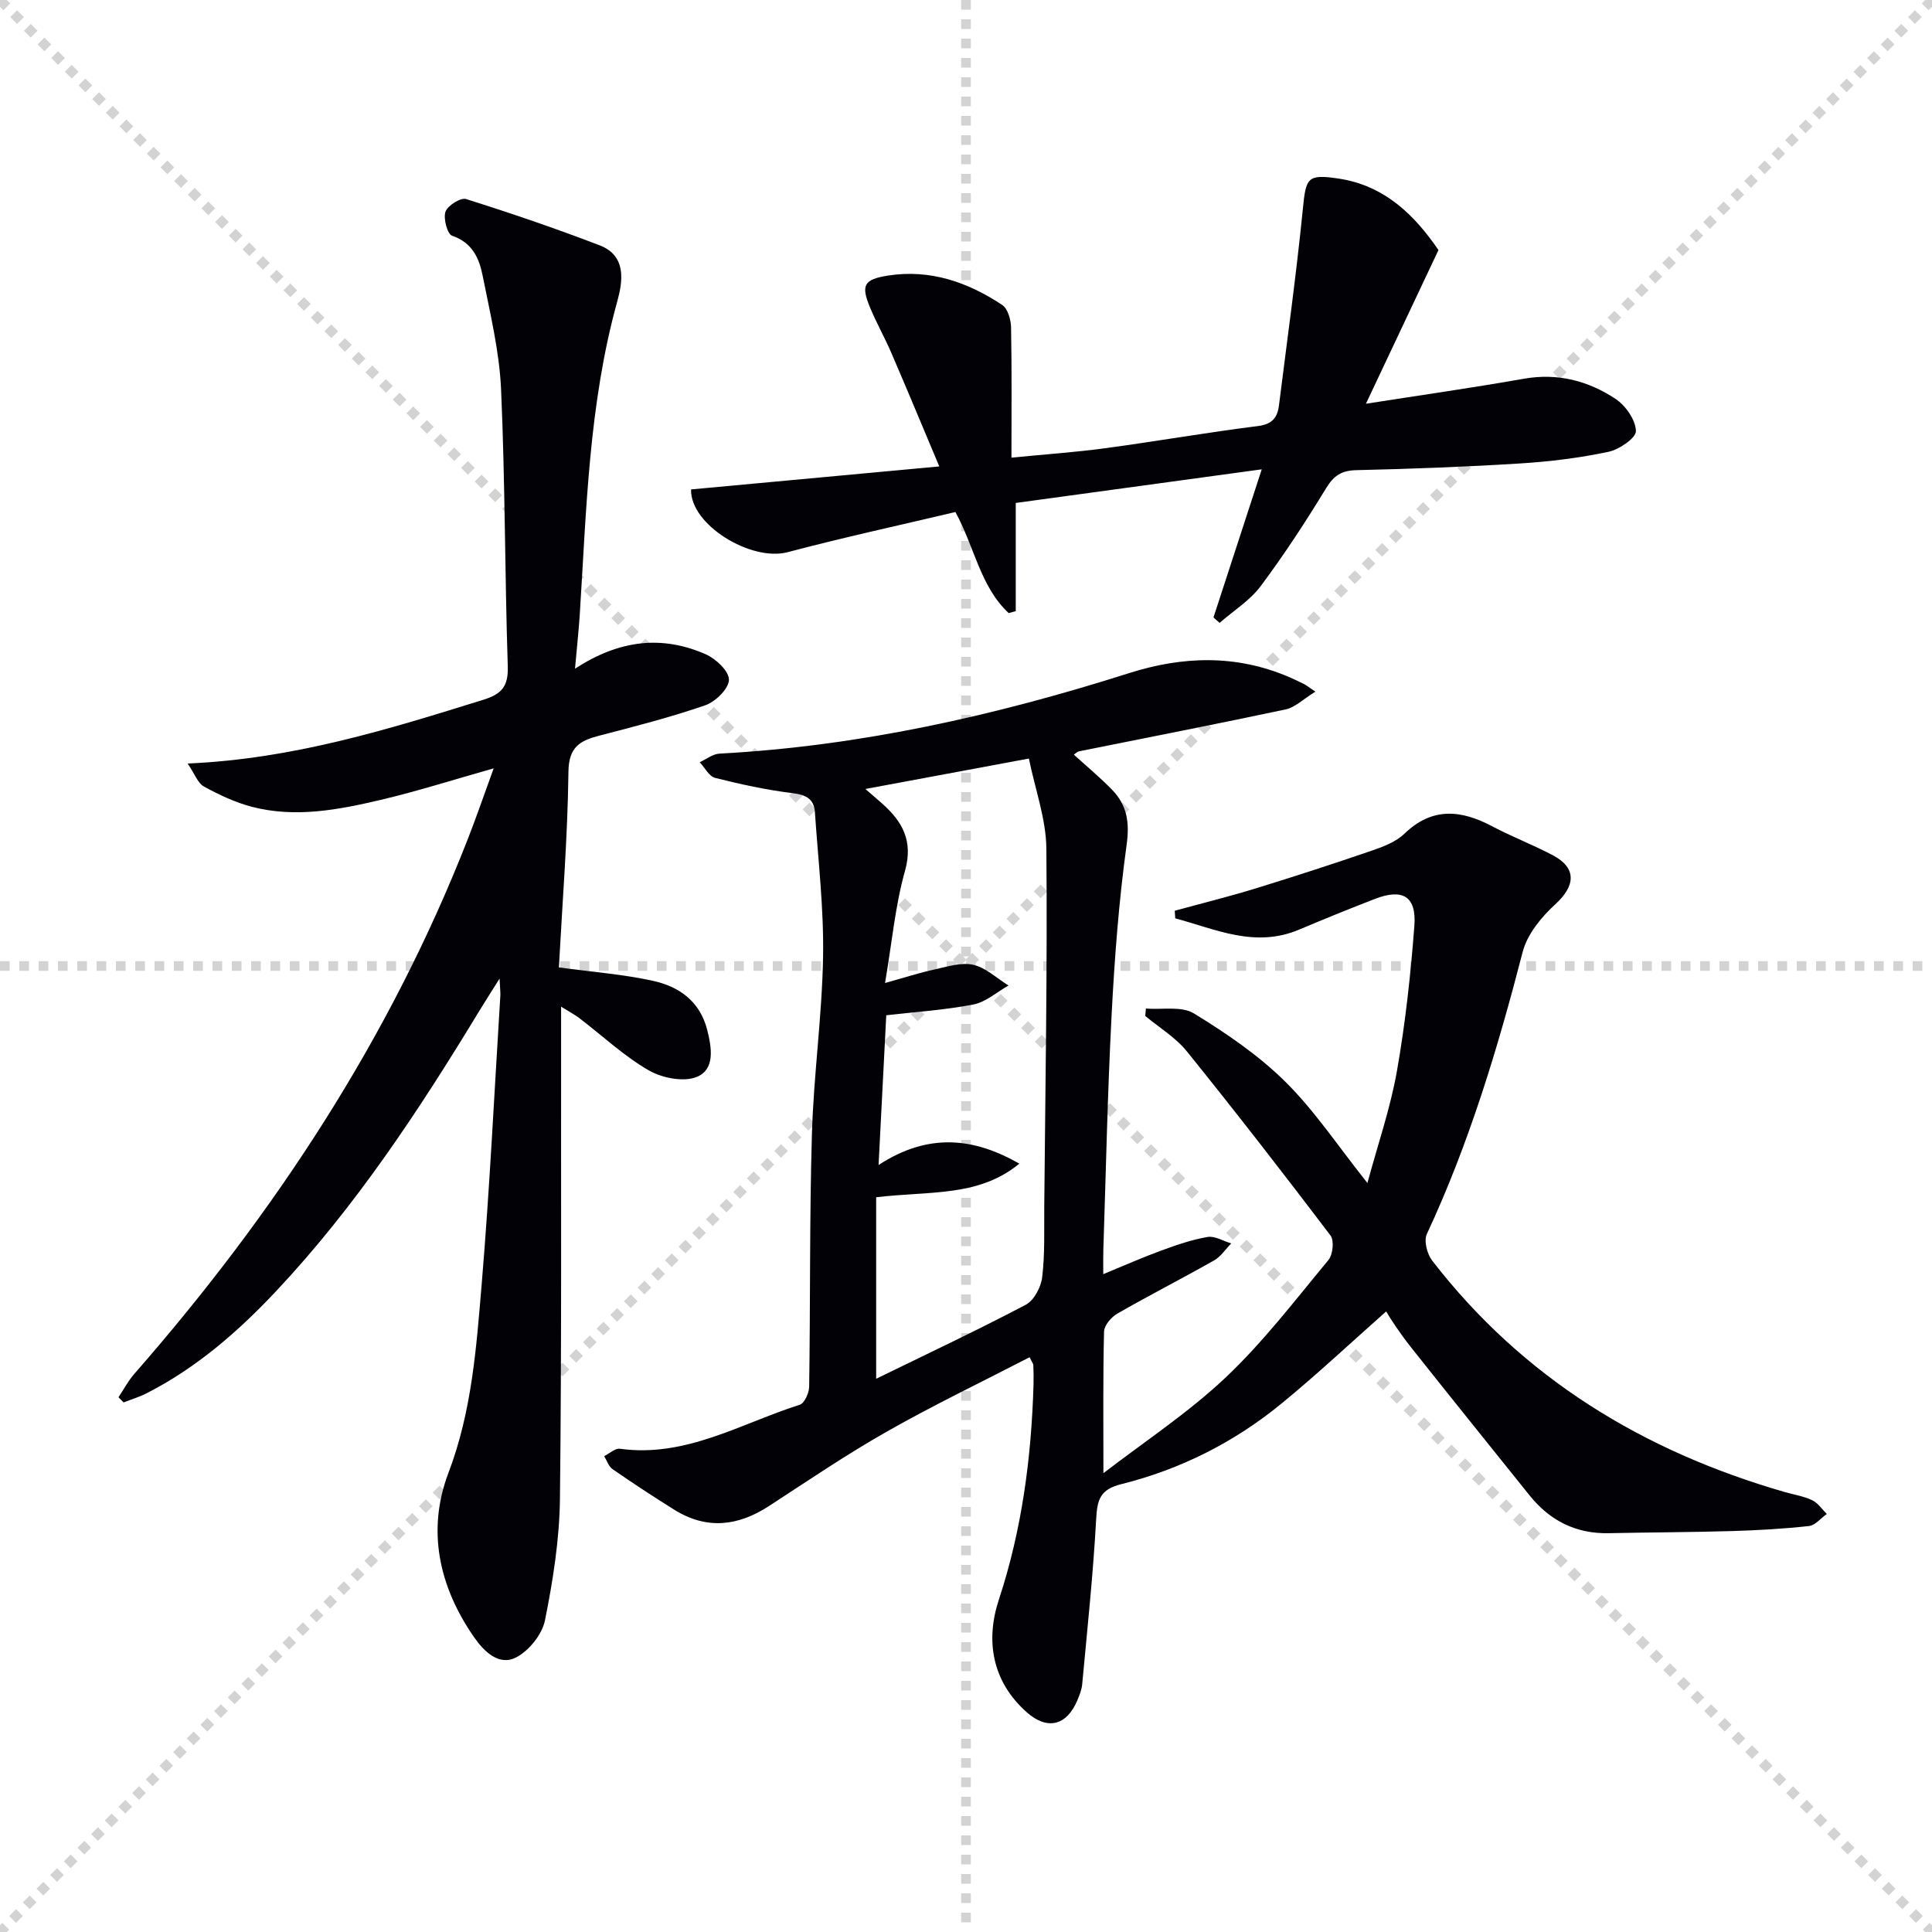
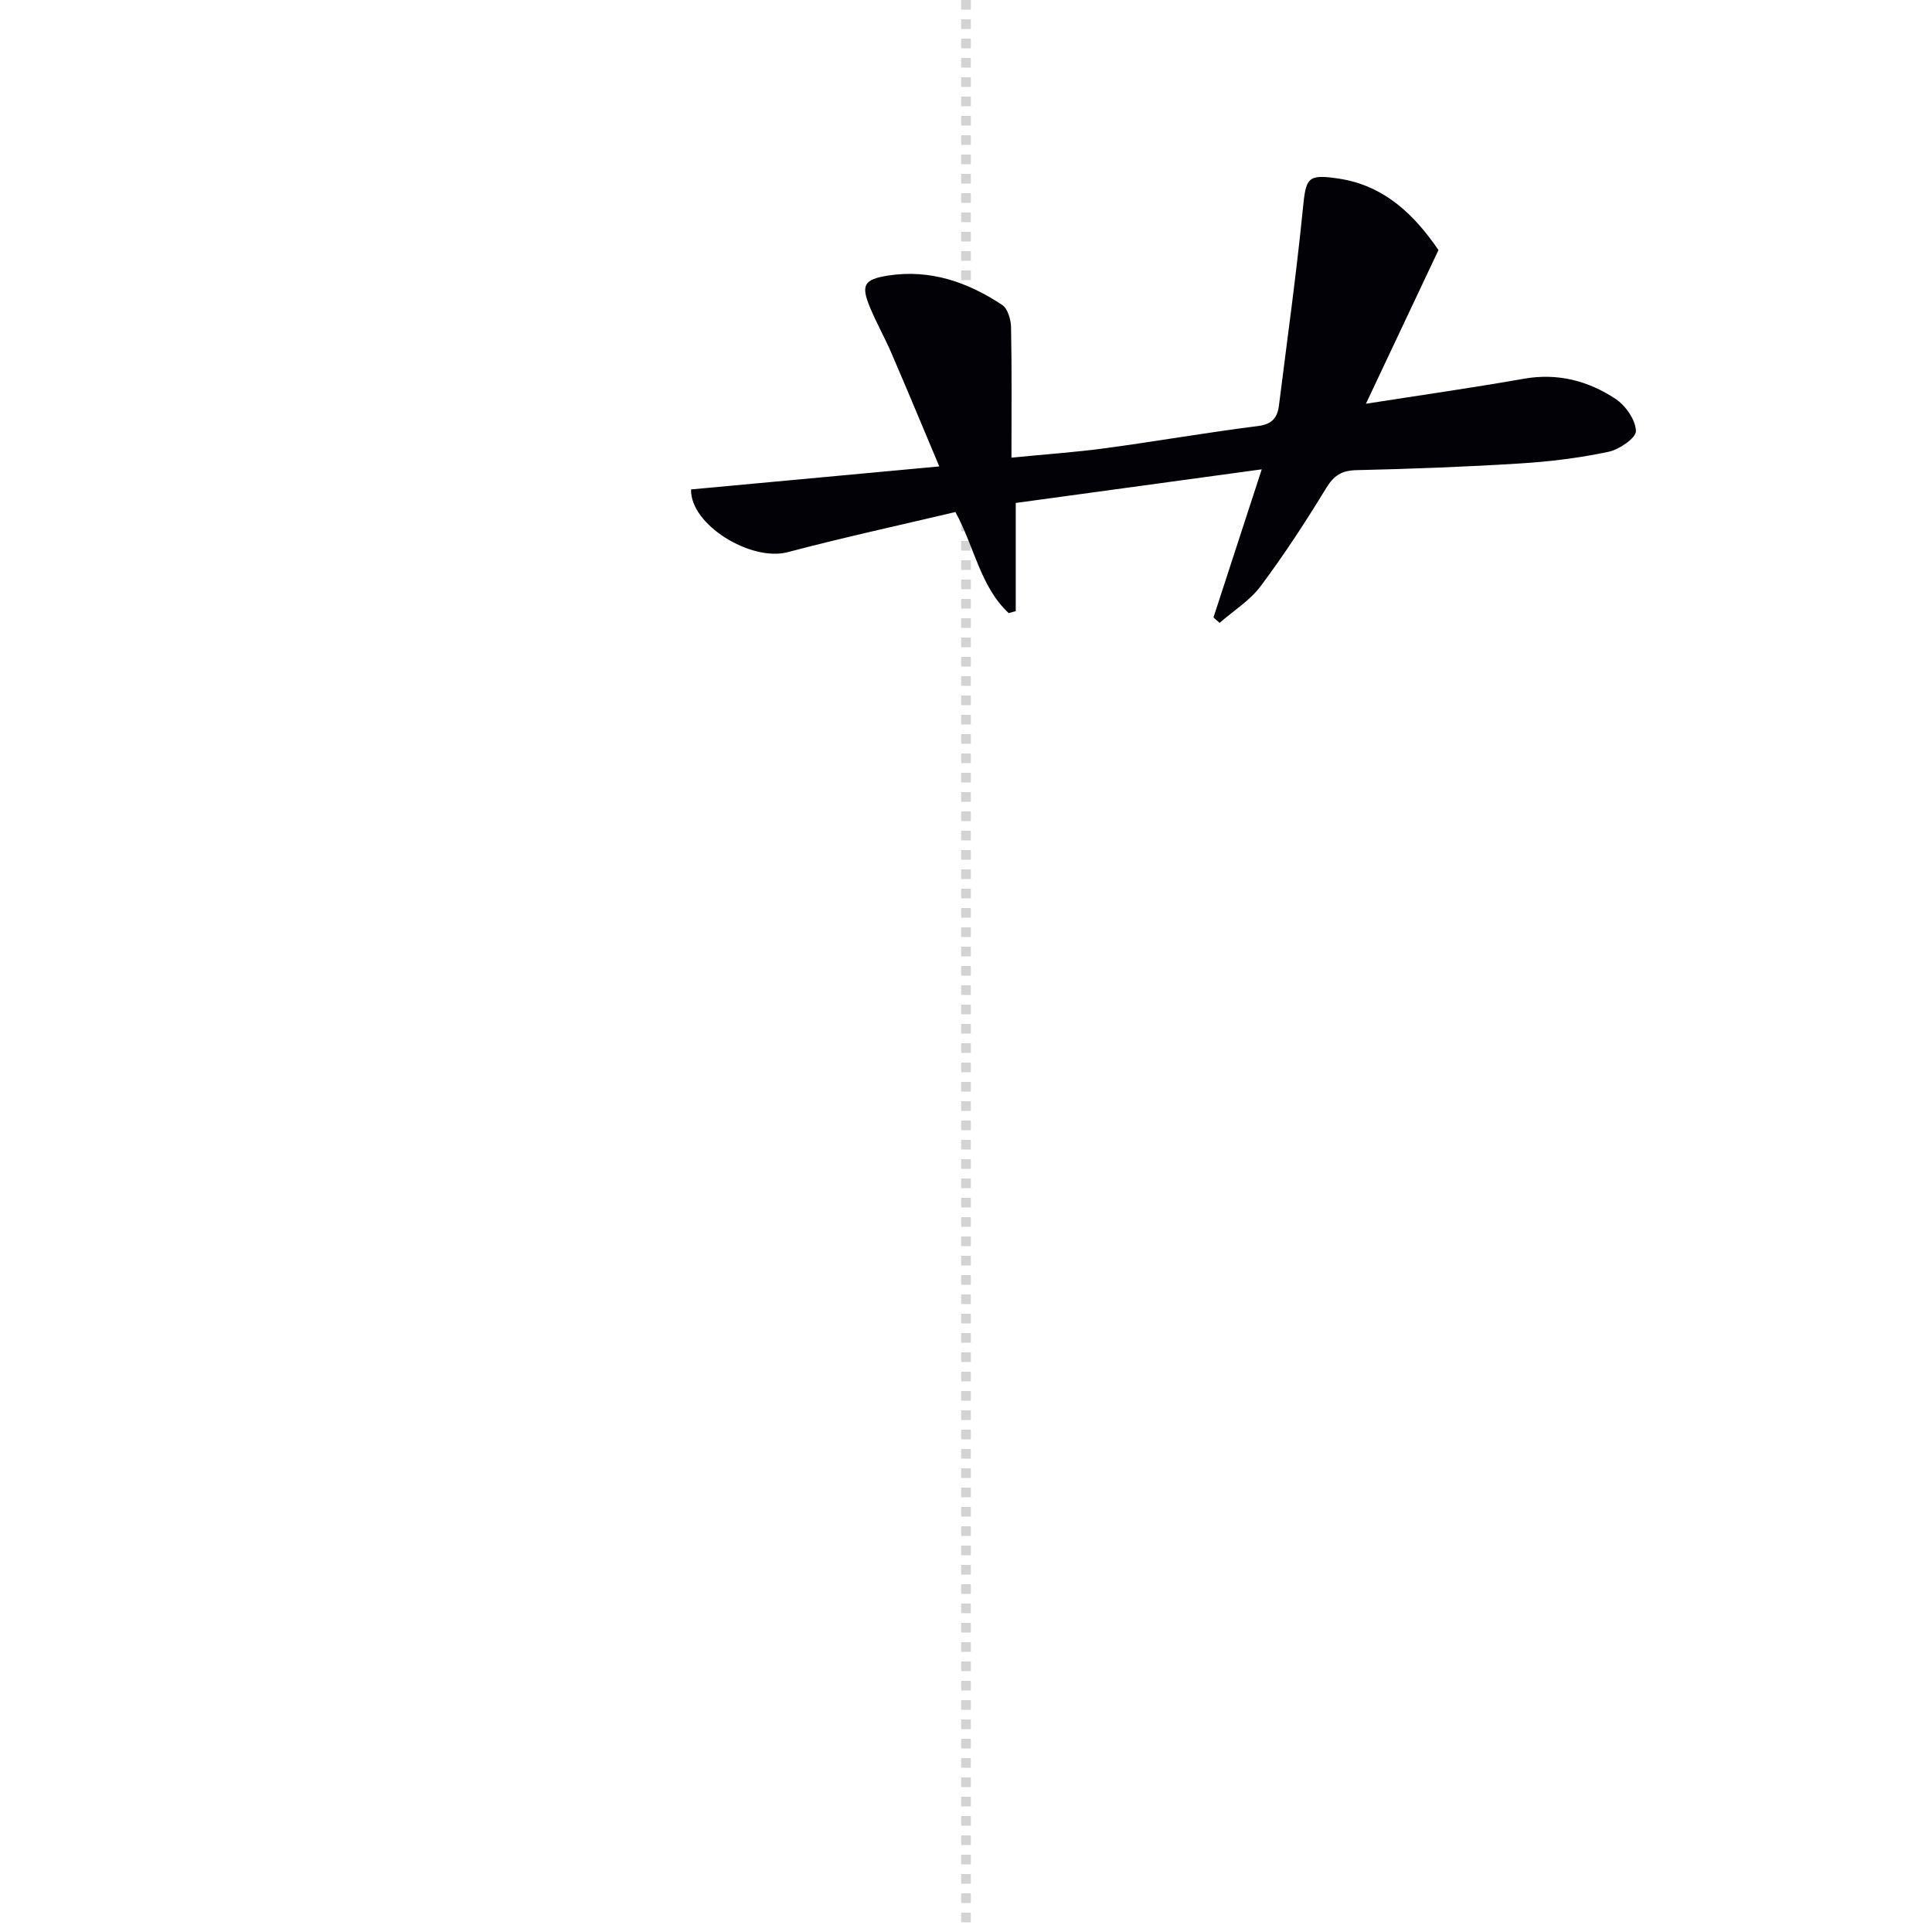
<svg xmlns="http://www.w3.org/2000/svg" enable-background="new 0 0 400 400" viewBox="0 0 400 400">
  <g stroke="lightgray" stroke-dasharray="1,1" stroke-width="1" transform="scale(2, 2)">
-     <line x1="0" y1="0" x2="200" y2="200" />
-     <line x1="200" y1="0" x2="0" y2="200" />
    <line x1="100" y1="0" x2="100" y2="200" />
-     <line x1="0" y1="100" x2="200" y2="100" />
  </g>
-   <path d="m272.33 143.2c-2.55 1.57-4.2 3.26-6.12 3.67-14.25 3.03-28.56 5.81-42.84 8.69-.3.06-.55.35-1.04.68 2.69 2.45 5.45 4.73 7.93 7.29 3.07 3.16 3.64 6.71 3 11.34-1.61 11.65-2.5 23.43-3.11 35.19-.85 16.27-1.18 32.57-1.72 48.86-.04 1.32-.01 2.63-.01 4.88 4.4-1.81 8.2-3.5 12.1-4.92 3.1-1.14 6.28-2.23 9.51-2.78 1.51-.25 3.24.85 4.88 1.34-1.17 1.19-2.15 2.72-3.54 3.51-6.63 3.76-13.43 7.22-20.04 11.02-1.26.72-2.72 2.44-2.75 3.73-.23 9.4-.13 18.81-.13 29.31 8.45-6.51 17.51-12.46 25.27-19.78 7.82-7.38 14.43-16.05 21.32-24.36.92-1.11 1.22-4.03.43-5.07-9.74-12.84-19.62-25.58-29.74-38.12-2.33-2.89-5.72-4.92-8.62-7.34.05-.51.09-1.02.14-1.53 3.36.27 7.38-.56 9.94 1.01 6.71 4.11 13.39 8.66 18.95 14.17 6.09 6.03 10.91 13.34 16.97 20.94 2.18-8.07 4.76-15.52 6.11-23.18 1.75-9.94 2.85-20.02 3.61-30.09.46-6.1-2.44-7.77-8.17-5.55-5.26 2.04-10.5 4.16-15.7 6.36-9.15 3.86-17.28-.1-25.64-2.34-.03-.52-.07-1.05-.1-1.57 5.61-1.54 11.26-2.93 16.81-4.64 8.09-2.49 16.14-5.11 24.15-7.86 2.33-.8 4.86-1.79 6.58-3.44 5.77-5.57 11.73-4.96 18.19-1.54 4.1 2.17 8.46 3.83 12.56 6 4.96 2.63 4.69 6.31.52 10.12-2.9 2.65-5.84 6.23-6.78 9.9-5.16 19.98-11.09 39.64-19.84 58.4-.65 1.39.06 4.14 1.11 5.5 18.8 24.33 43.7 39.46 72.96 47.9 1.91.55 3.93.86 5.71 1.7 1.19.57 2.04 1.87 3.03 2.85-1.23.87-2.39 2.36-3.71 2.5-5.28.58-10.6.88-15.92 1.04-8.49.25-16.99.26-25.48.44-6.83.15-12.23-2.59-16.45-7.85-8.21-10.24-16.45-20.45-24.6-30.73-2.26-2.86-4.26-5.92-5.07-7.33-7.21 6.38-14.24 12.98-21.68 19.08-9.77 8.01-20.93 13.63-33.17 16.68-4.41 1.1-4.97 3.24-5.19 7.22-.62 11.41-1.84 22.79-2.89 34.18-.1 1.13-.55 2.26-1 3.33-2.2 5.26-6.21 6.29-10.49 2.49-7.2-6.4-8.56-14.83-5.77-23.3 4.79-14.55 6.74-29.41 7.18-44.58.04-1.33.01-2.67-.04-4-.01-.28-.25-.54-.77-1.62-9.87 5.1-19.88 9.9-29.51 15.37-8.38 4.75-16.37 10.18-24.45 15.44-6.44 4.19-12.93 4.93-19.61.76-4.32-2.7-8.59-5.5-12.78-8.4-.81-.56-1.17-1.77-1.73-2.69 1.09-.54 2.27-1.67 3.27-1.53 13.62 1.88 25.03-5.24 37.22-9.11.97-.31 1.93-2.43 1.95-3.72.26-17.45.06-34.91.57-52.36.36-12.27 2.11-24.51 2.31-36.78.16-9.92-1.02-19.87-1.69-29.81-.19-2.79-1.86-3.62-4.64-3.96-5.4-.66-10.75-1.83-16.03-3.16-1.25-.32-2.13-2.12-3.18-3.24 1.36-.62 2.69-1.7 4.08-1.78 29.04-1.55 57.15-7.88 84.76-16.65 11.2-3.56 22.17-3.89 33.1.76 1.07.46 2.12.96 3.16 1.48.44.21.83.54 2.36 1.58zm-90.93 104.68v37.58c10.46-5.11 20.83-9.99 30.97-15.32 1.71-.9 3.16-3.65 3.4-5.7.58-4.77.39-9.63.43-14.45.22-24.76.66-49.53.44-74.28-.06-6.13-2.31-12.23-3.62-18.66-11.56 2.15-22.29 4.15-33.85 6.3 1.7 1.48 2.58 2.22 3.43 2.98 4.24 3.76 6.52 7.77 4.76 14.01-2 7.09-2.66 14.57-4.12 23.18 4.06-1.13 7.12-2.12 10.23-2.8 2.65-.58 5.55-1.53 8.03-.97 2.62.6 4.88 2.79 7.3 4.29-2.42 1.36-4.69 3.43-7.27 3.93-5.95 1.15-12.05 1.54-18.04 2.23-.53 10.32-1.03 20.16-1.59 31 10.38-6.77 19.79-5.63 29.14-.28-8.43 6.96-18.63 5.63-29.64 6.96z" fill="#010106" />
-   <path d="m119.05 138.44c9.26-6.02 18.06-6.92 27.04-2.99 2.11.92 4.86 3.51 4.83 5.3-.03 1.83-2.78 4.53-4.88 5.26-7.19 2.49-14.6 4.39-21.98 6.3-4.01 1.04-6.31 2.36-6.37 7.46-.17 13.58-1.26 27.15-1.98 40.52 7.12.97 13.4 1.44 19.48 2.78 5.39 1.18 9.7 4.21 11.22 10.12.95 3.73 1.66 8.17-2.09 9.75-2.74 1.15-7.25.26-10.03-1.35-5.14-2.97-9.57-7.15-14.33-10.79-.89-.68-1.9-1.2-3.79-2.38v5.94c-.04 31.99.13 63.97-.24 95.95-.1 8.42-1.44 16.9-3.1 25.17-.59 2.92-3.32 6.31-6 7.68-3.56 1.82-6.66-1.29-8.66-4.17-7.27-10.44-9.86-22.14-5.32-34.06 4.84-12.72 5.77-25.9 6.88-39.08 1.66-19.87 2.62-39.79 3.86-59.7.04-.66-.05-1.32-.16-3.55-1.9 3.04-3.15 4.98-4.35 6.95-12.36 20.37-25.45 40.22-41.82 57.67-7.89 8.41-16.52 15.94-26.88 21.23-1.52.78-3.19 1.28-4.79 1.91-.35-.36-.71-.72-1.06-1.07 1.09-1.63 2.01-3.4 3.29-4.86 29.04-33.18 52.95-69.55 69.06-110.78 1.8-4.59 3.39-9.27 5.33-14.57-8.27 2.33-15.77 4.73-23.41 6.53-8.74 2.06-17.65 3.76-26.61 1.44-3.46-.9-6.81-2.48-9.96-4.2-1.28-.7-1.9-2.6-3.38-4.77 21.98-.96 41.59-7.1 61.22-13.2 3.78-1.18 5.19-2.75 5.06-6.9-.62-19.12-.54-38.28-1.39-57.39-.35-7.88-2.27-15.71-3.81-23.5-.71-3.59-2.13-6.86-6.32-8.28-.99-.33-1.86-3.56-1.38-4.97.44-1.28 3.14-2.98 4.26-2.63 9.31 2.93 18.55 6.09 27.66 9.58 5.66 2.17 4.77 7.55 3.64 11.64-5.92 21.37-6.38 43.32-7.78 65.19-.23 3.3-.59 6.56-.96 10.82z" fill="#010106" />
  <path d="m143.08 101.33c16.97-1.57 33.63-3.12 51.39-4.76-3.49-8.29-6.64-15.88-9.89-23.42-1.38-3.21-3.11-6.27-4.45-9.49-1.93-4.65-1.27-5.82 3.76-6.61 8.7-1.35 16.49 1.37 23.6 6.08 1.16.77 1.81 3.05 1.84 4.65.17 8.81.08 17.62.08 26.97 6.8-.67 13.18-1.11 19.5-1.96 10.52-1.42 20.99-3.26 31.53-4.58 2.98-.37 4.05-1.77 4.36-4.31 1.69-13.5 3.58-26.98 4.93-40.52.65-6.56.86-7.39 7.39-6.41 9.64 1.43 15.86 7.72 20.7 14.8-5.19 10.98-10.13 21.45-15.02 31.82 11.1-1.74 21.94-3.28 32.73-5.18 7-1.23 13.31.44 18.97 4.19 2.08 1.38 4.14 4.34 4.2 6.64.04 1.44-3.47 3.84-5.71 4.31-5.99 1.26-12.12 2.02-18.23 2.4-11.29.71-22.61 1.13-33.92 1.39-3.07.07-4.66 1.09-6.26 3.7-4.24 6.95-8.7 13.8-13.57 20.31-2.23 2.99-5.64 5.1-8.51 7.61-.42-.38-.84-.75-1.26-1.13 3.23-9.91 6.46-19.82 9.99-30.66-17.69 2.42-34.38 4.7-50.93 6.96v22.4c-.49.13-.98.27-1.47.4-5.88-5.49-7.07-13.7-11.02-20.92-11.57 2.74-23.21 5.26-34.72 8.31-7.6 2.01-20.23-5.68-20.01-12.99z" fill="#010106" />
</svg>